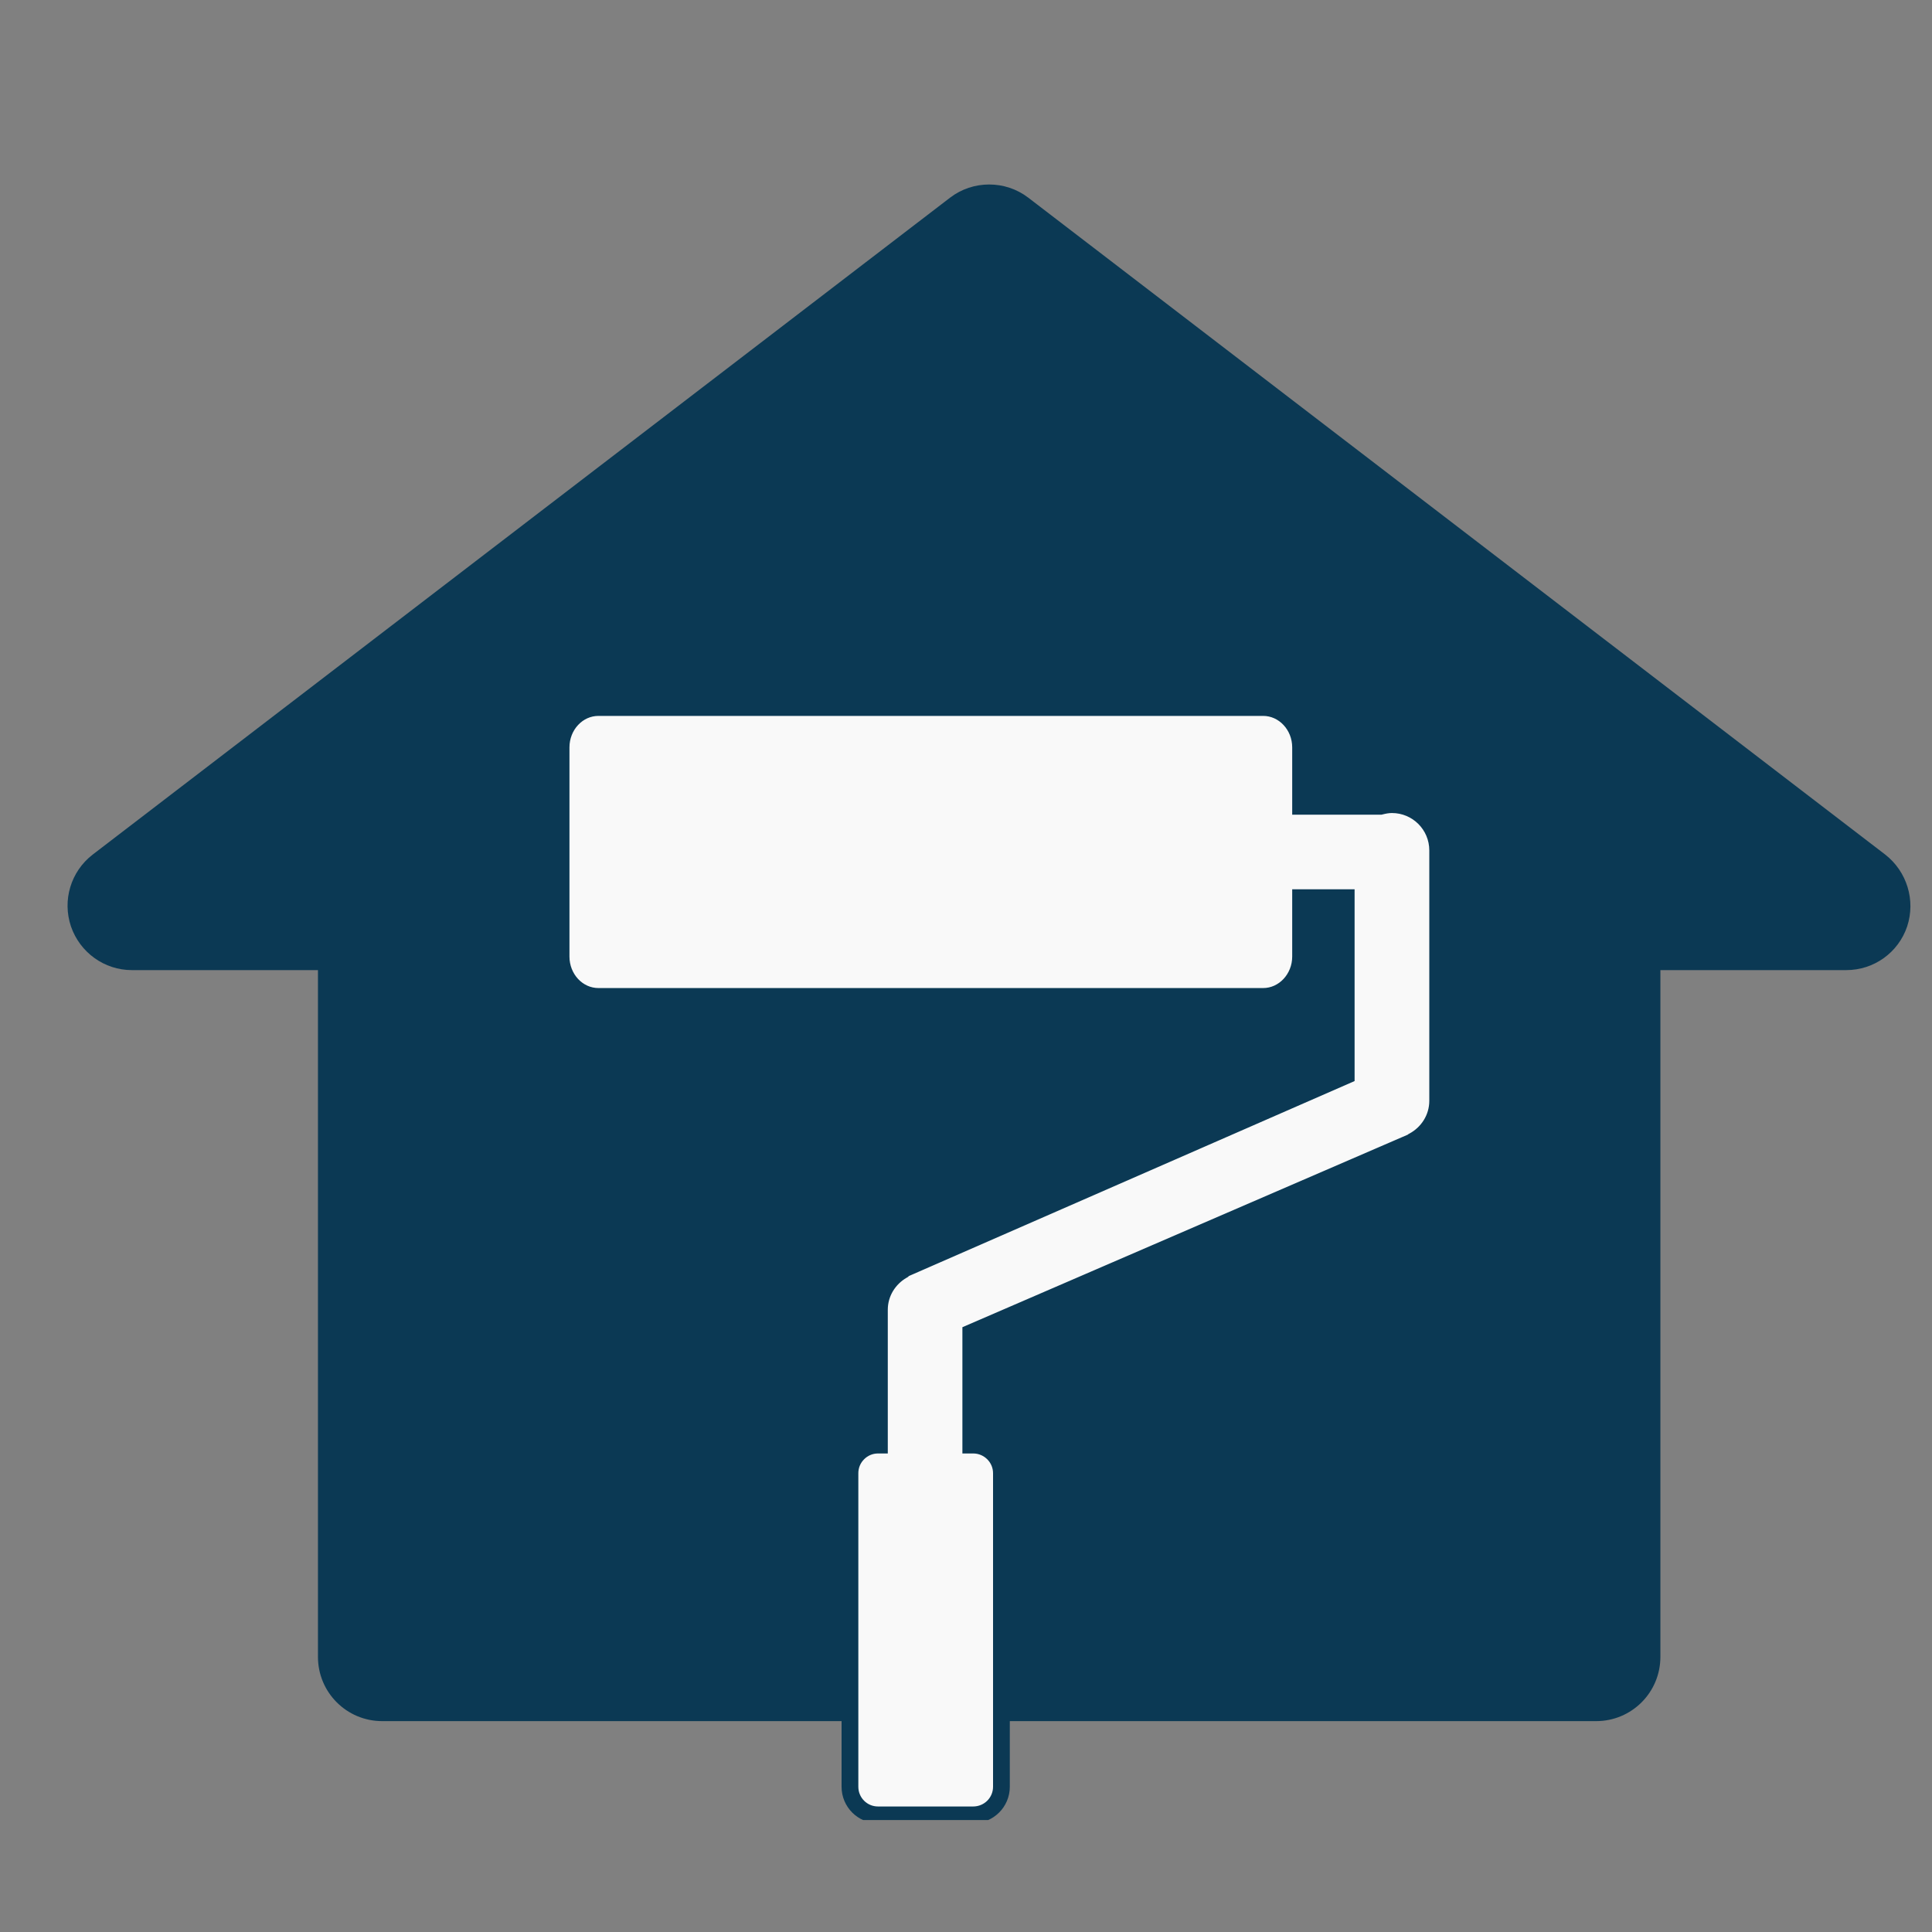
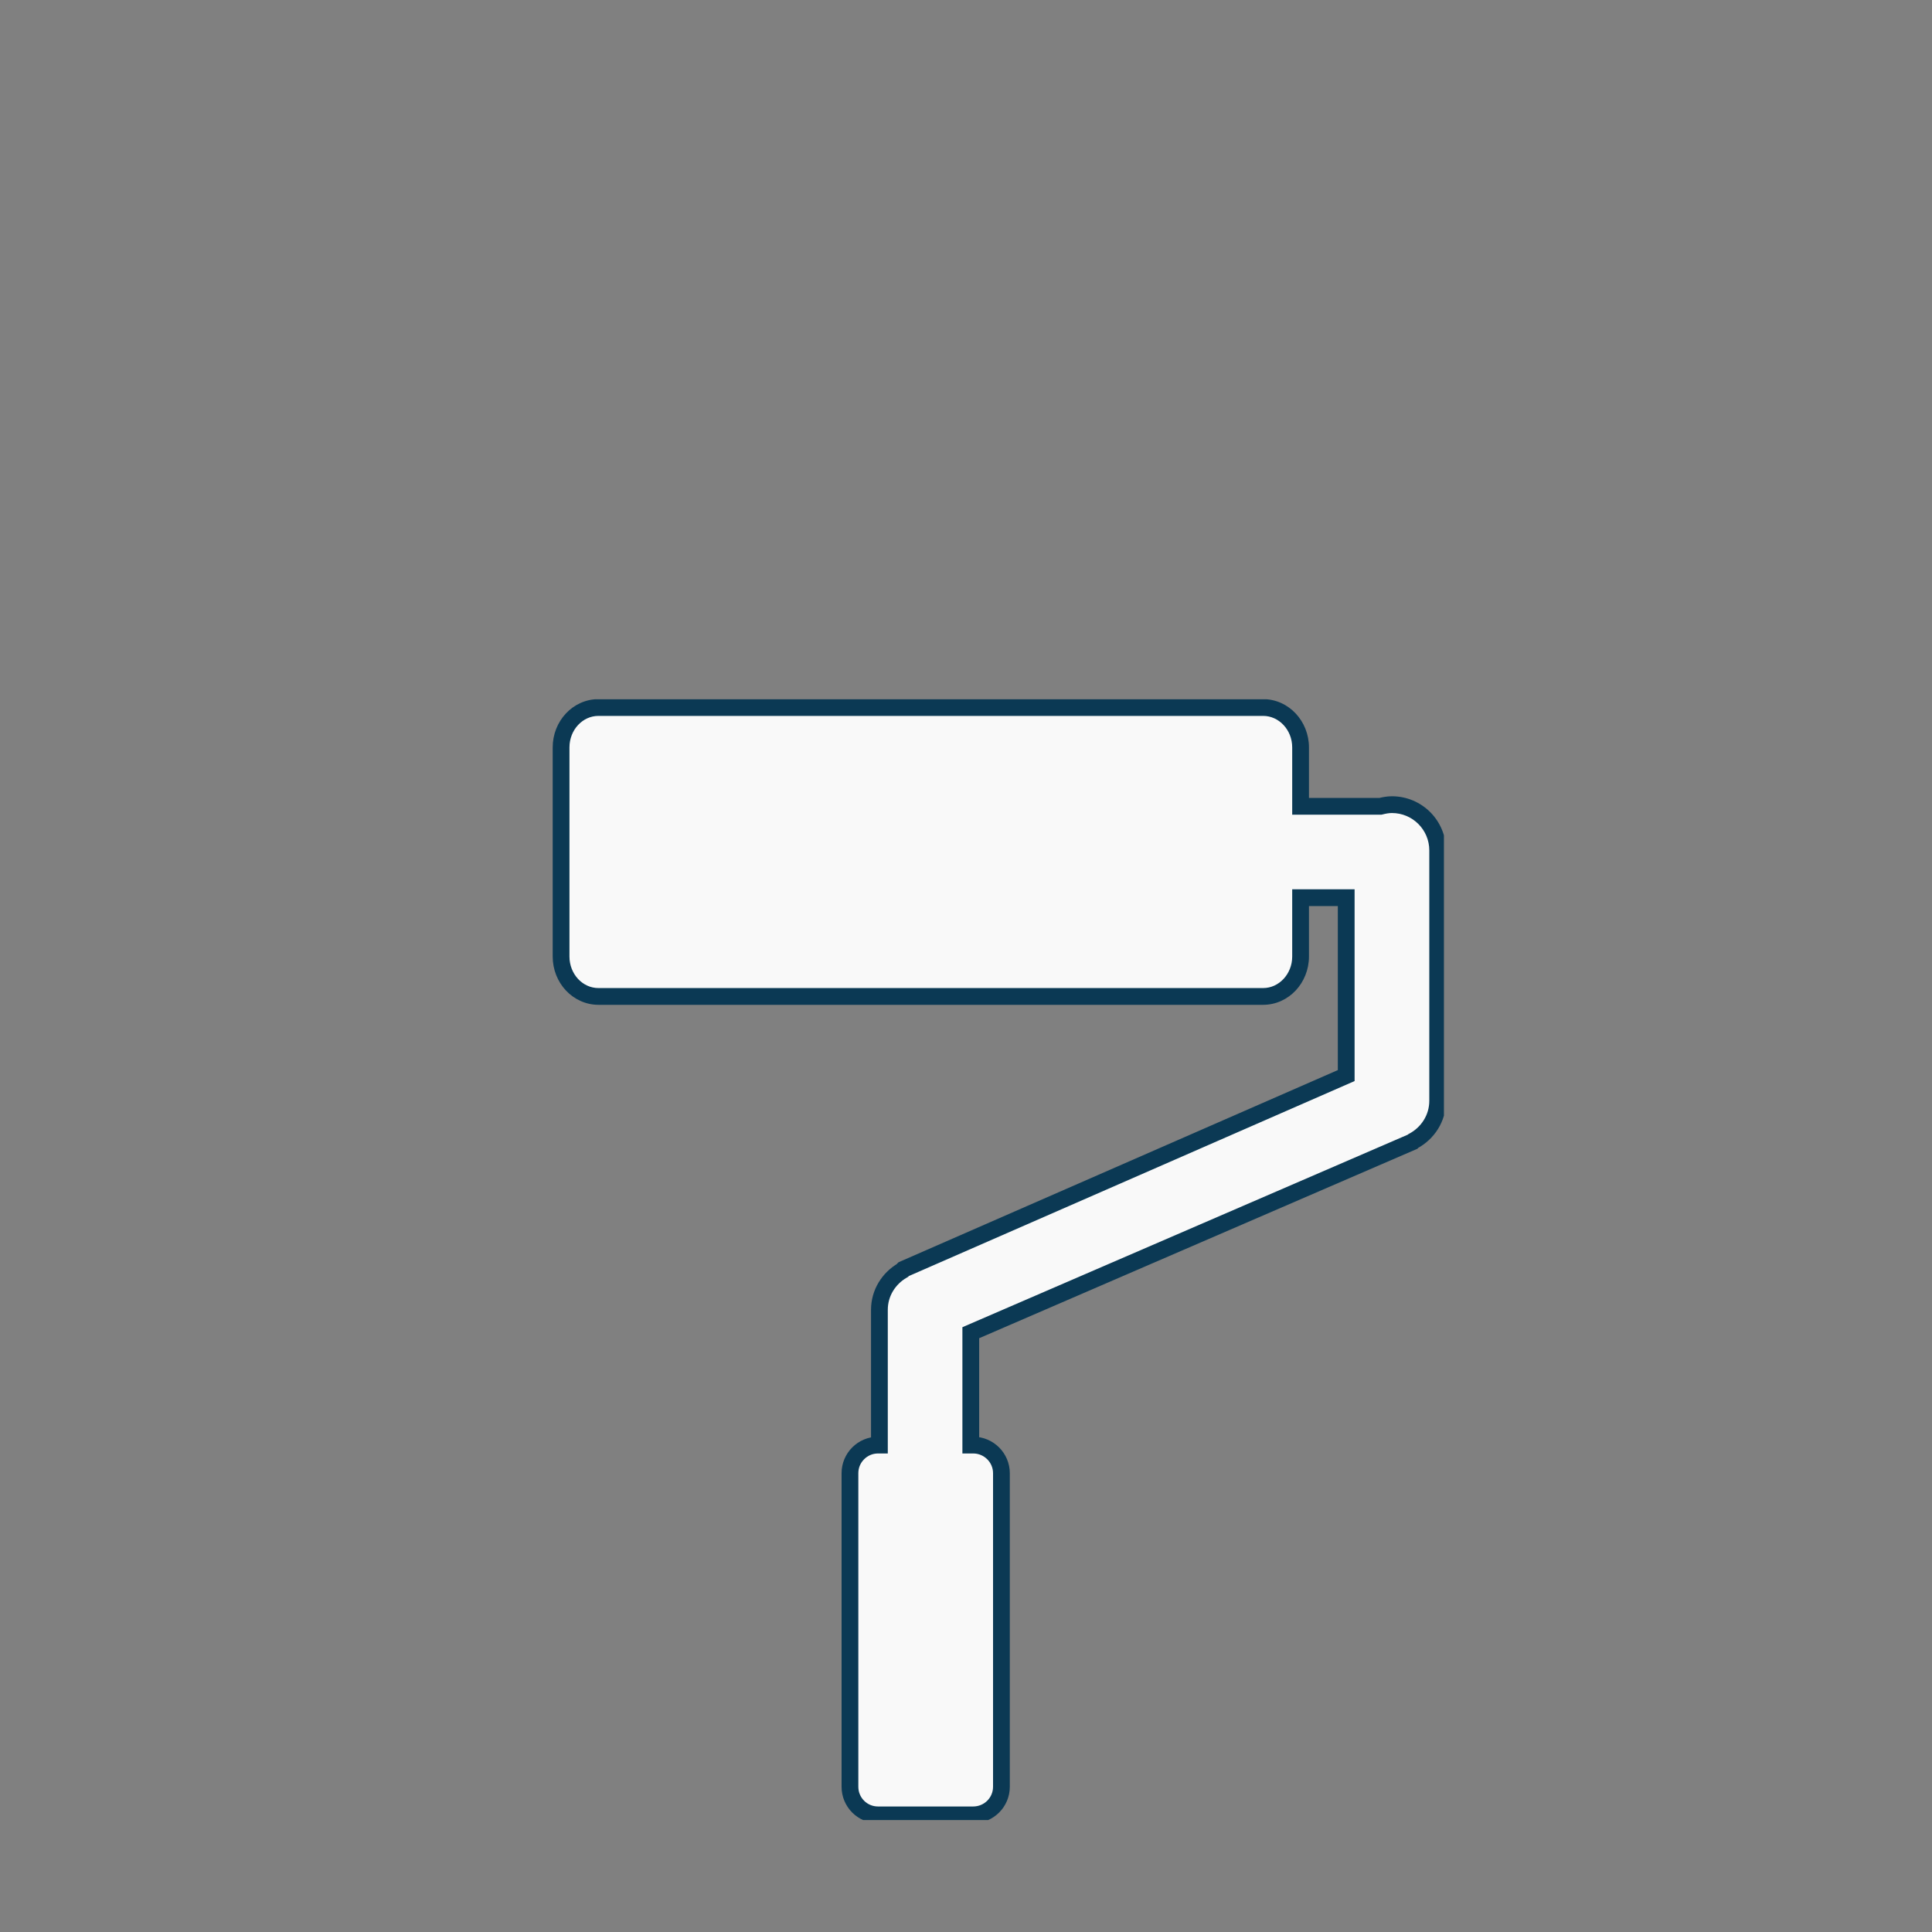
<svg xmlns="http://www.w3.org/2000/svg" width="500" zoomAndPan="magnify" viewBox="0 0 375 375" height="500" preserveAspectRatio="xMidYMid meet" version="1.0">
  <rect x="0" y="0" width="375" height="375" fill="#808080" stroke="none" />
  <defs>
    <clipPath id="fb5d63e6ac">
-       <path d="M 13 35.25 L 371 35.25 L 371 335 L 13 335 Z M 13 35.25 " clip-rule="nonzero" />
-     </clipPath>
+       </clipPath>
    <clipPath id="a280c27155">
      <path d="M 107.004 135.727 L 280.266 135.727 L 280.266 353.27 L 107.004 353.27 Z M 107.004 135.727 " clip-rule="nonzero" />
    </clipPath>
  </defs>
  <g clip-path="url(#fb5d63e6ac)">
-     <path fill="#0b3954" d="M 365.938 165.887 L 199.586 38.367 C 195.137 34.957 188.859 34.957 184.41 38.367 L 17.973 165.887 C 13.734 169.172 12.07 174.742 13.773 179.816 C 15.52 184.887 20.262 188.297 25.582 188.297 L 61.715 188.297 L 61.715 321.598 C 61.715 328.496 67.285 334.07 74.188 334.07 L 309.809 334.07 C 316.711 334.07 322.281 328.496 322.281 321.598 L 322.281 188.297 L 358.371 188.297 C 363.734 188.297 368.477 184.887 370.18 179.816 C 371.844 174.742 370.137 169.172 365.938 165.887 Z M 365.938 165.887 " fill-opacity="1" fill-rule="nonzero" />
-   </g>
+     </g>
  <path fill="#f9f9f9" d="M 270.176 156.18 C 269.395 156.18 268.652 156.324 267.949 156.504 L 252.441 156.504 L 252.441 145.07 C 252.441 140.797 249.172 137.328 245.172 137.328 L 116.164 137.328 C 112.148 137.328 108.902 140.797 108.902 145.07 L 108.902 185.664 C 108.902 189.938 112.148 193.406 116.164 193.406 L 245.172 193.406 C 249.172 193.406 252.441 189.938 252.441 185.664 L 252.441 174.242 L 261.301 174.242 L 261.301 208.77 L 175.316 246.379 C 175.258 246.43 175.219 246.516 175.16 246.598 C 172.504 248.129 170.691 250.965 170.691 254.227 L 170.691 280.492 L 170.43 280.492 C 167.41 280.492 164.973 282.938 164.973 285.949 L 164.973 346.801 C 164.973 349.836 167.41 352.266 170.43 352.266 L 188.895 352.266 C 191.918 352.266 194.379 349.836 194.379 346.801 L 194.379 285.949 C 194.379 282.938 191.918 280.492 188.895 280.492 L 188.426 280.492 L 188.426 258.676 L 274.184 221.609 L 274.316 221.473 C 277.125 219.961 279.055 217.055 279.055 213.656 L 279.055 165.07 C 279.055 160.152 275.074 156.18 270.176 156.18 " fill-opacity="1" fill-rule="nonzero" />
  <g clip-path="url(#a280c27155)">
    <path fill="#0b3954" d="M 270.176 156.18 L 270.176 154.555 C 269.191 154.555 268.309 154.734 267.551 154.926 L 267.949 156.504 L 267.949 154.875 L 254.07 154.875 L 254.07 145.07 C 254.066 142.516 253.09 140.184 251.492 138.484 C 249.902 136.781 247.652 135.699 245.172 135.703 L 116.164 135.703 C 113.68 135.699 111.434 136.781 109.84 138.484 C 108.246 140.188 107.277 142.52 107.277 145.07 L 107.277 185.664 C 107.277 188.215 108.246 190.547 109.84 192.25 C 111.434 193.949 113.68 195.035 116.164 195.035 L 245.172 195.035 C 247.652 195.035 249.902 193.953 251.496 192.25 C 253.09 190.551 254.066 188.215 254.07 185.664 L 254.07 175.867 L 259.672 175.867 L 259.672 207.703 L 174.418 244.996 L 174.223 245.18 C 174.016 245.367 173.93 245.508 173.879 245.586 L 173.828 245.668 L 173.82 245.676 L 174.012 245.805 L 173.82 245.672 L 173.82 245.676 L 174.012 245.805 L 173.82 245.672 L 175.16 246.598 L 174.348 245.188 C 172.781 246.094 171.465 247.379 170.535 248.93 C 169.605 250.477 169.066 252.293 169.066 254.227 L 169.066 280.492 L 170.691 280.492 L 170.691 278.863 L 170.43 278.863 C 168.477 278.863 166.695 279.66 165.418 280.941 C 164.141 282.223 163.344 284 163.348 285.949 L 163.348 346.801 C 163.344 348.762 164.141 350.543 165.418 351.82 C 166.695 353.102 168.477 353.891 170.43 353.891 L 188.895 353.891 C 190.848 353.891 192.633 353.102 193.918 351.824 C 195.203 350.551 196.008 348.762 196.004 346.801 L 196.004 285.949 C 196.004 284 195.203 282.215 193.918 280.938 C 192.637 279.66 190.852 278.863 188.895 278.863 L 188.426 278.863 L 188.426 280.492 L 190.055 280.492 L 190.055 259.746 L 275.113 222.977 L 275.465 222.621 L 274.316 221.473 L 275.086 222.906 C 276.738 222.016 278.133 220.719 279.121 219.129 C 280.105 217.543 280.68 215.664 280.68 213.656 L 280.68 165.07 C 280.68 162.168 279.5 159.527 277.602 157.629 C 275.703 155.73 273.066 154.555 270.176 154.555 L 270.176 157.809 C 272.18 157.809 273.98 158.617 275.301 159.93 C 276.617 161.25 277.426 163.055 277.426 165.07 L 277.426 213.656 C 277.426 215.043 277.035 216.316 276.355 217.414 C 275.676 218.508 274.703 219.418 273.543 220.039 L 273.336 220.152 L 273.25 220.238 L 186.801 257.609 L 186.801 282.117 L 188.895 282.117 C 189.965 282.117 190.918 282.547 191.621 283.242 C 192.324 283.945 192.75 284.895 192.75 285.949 L 192.75 346.801 C 192.75 347.875 192.32 348.82 191.625 349.52 C 190.922 350.211 189.965 350.637 188.895 350.637 L 170.43 350.637 C 169.359 350.637 168.414 350.215 167.719 349.52 C 167.027 348.824 166.602 347.879 166.602 346.801 L 166.602 285.949 C 166.602 284.887 167.023 283.941 167.723 283.242 C 168.418 282.543 169.363 282.117 170.43 282.117 L 172.32 282.117 L 172.32 254.227 C 172.32 252.898 172.684 251.668 173.324 250.602 C 173.965 249.535 174.883 248.637 175.973 248.008 L 176.289 247.824 L 176.496 247.523 L 176.598 247.371 L 175.648 246.746 L 176.414 247.582 C 176.555 247.449 176.594 247.375 176.598 247.371 L 175.648 246.746 L 176.414 247.582 L 175.316 246.379 L 175.969 247.871 L 262.926 209.832 L 262.926 172.613 L 250.816 172.613 L 250.816 185.664 C 250.816 187.383 250.156 188.918 249.121 190.023 C 248.082 191.125 246.695 191.781 245.172 191.781 L 116.164 191.781 C 114.633 191.781 113.25 191.125 112.215 190.027 C 111.184 188.922 110.531 187.383 110.531 185.664 L 110.531 145.07 C 110.531 143.348 111.184 141.809 112.215 140.711 C 113.25 139.609 114.633 138.957 116.164 138.957 L 245.172 138.957 C 246.695 138.957 248.082 139.609 249.121 140.711 C 250.156 141.812 250.816 143.352 250.816 145.07 L 250.816 158.129 L 268.148 158.129 L 268.348 158.082 C 268.996 157.918 269.598 157.809 270.176 157.809 L 270.176 156.18 " fill-opacity="1" fill-rule="nonzero" />
  </g>
</svg>